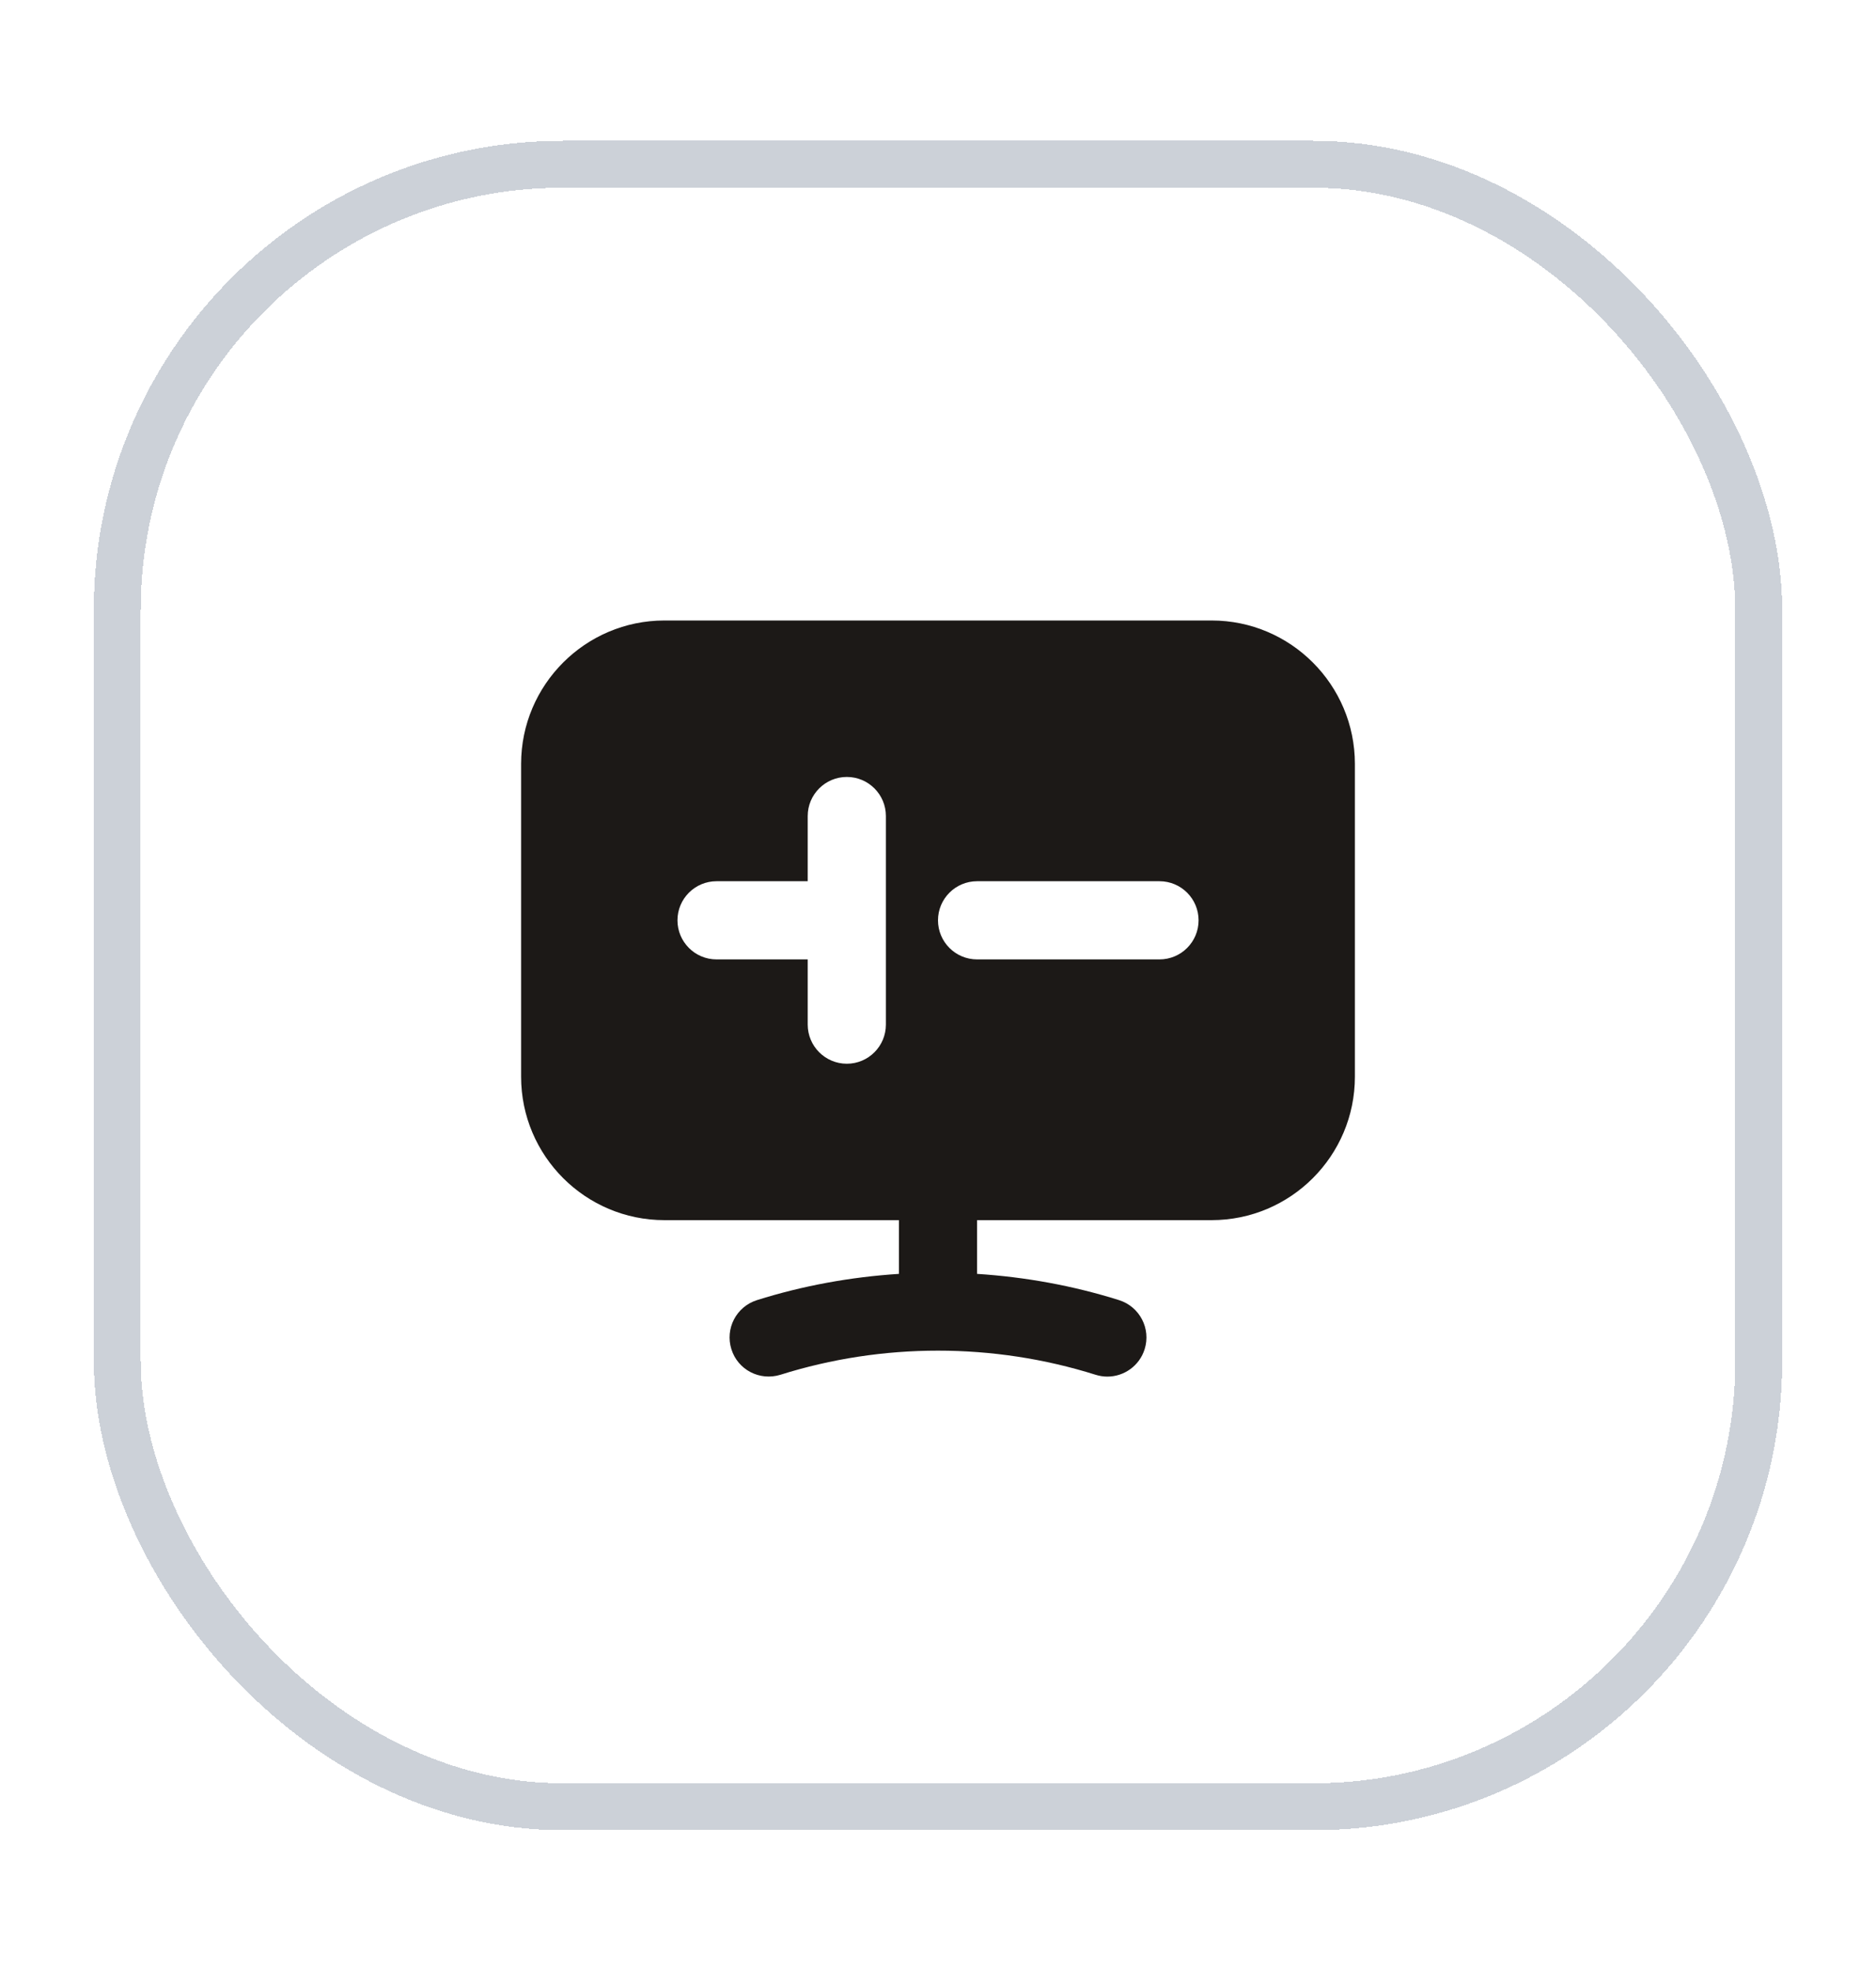
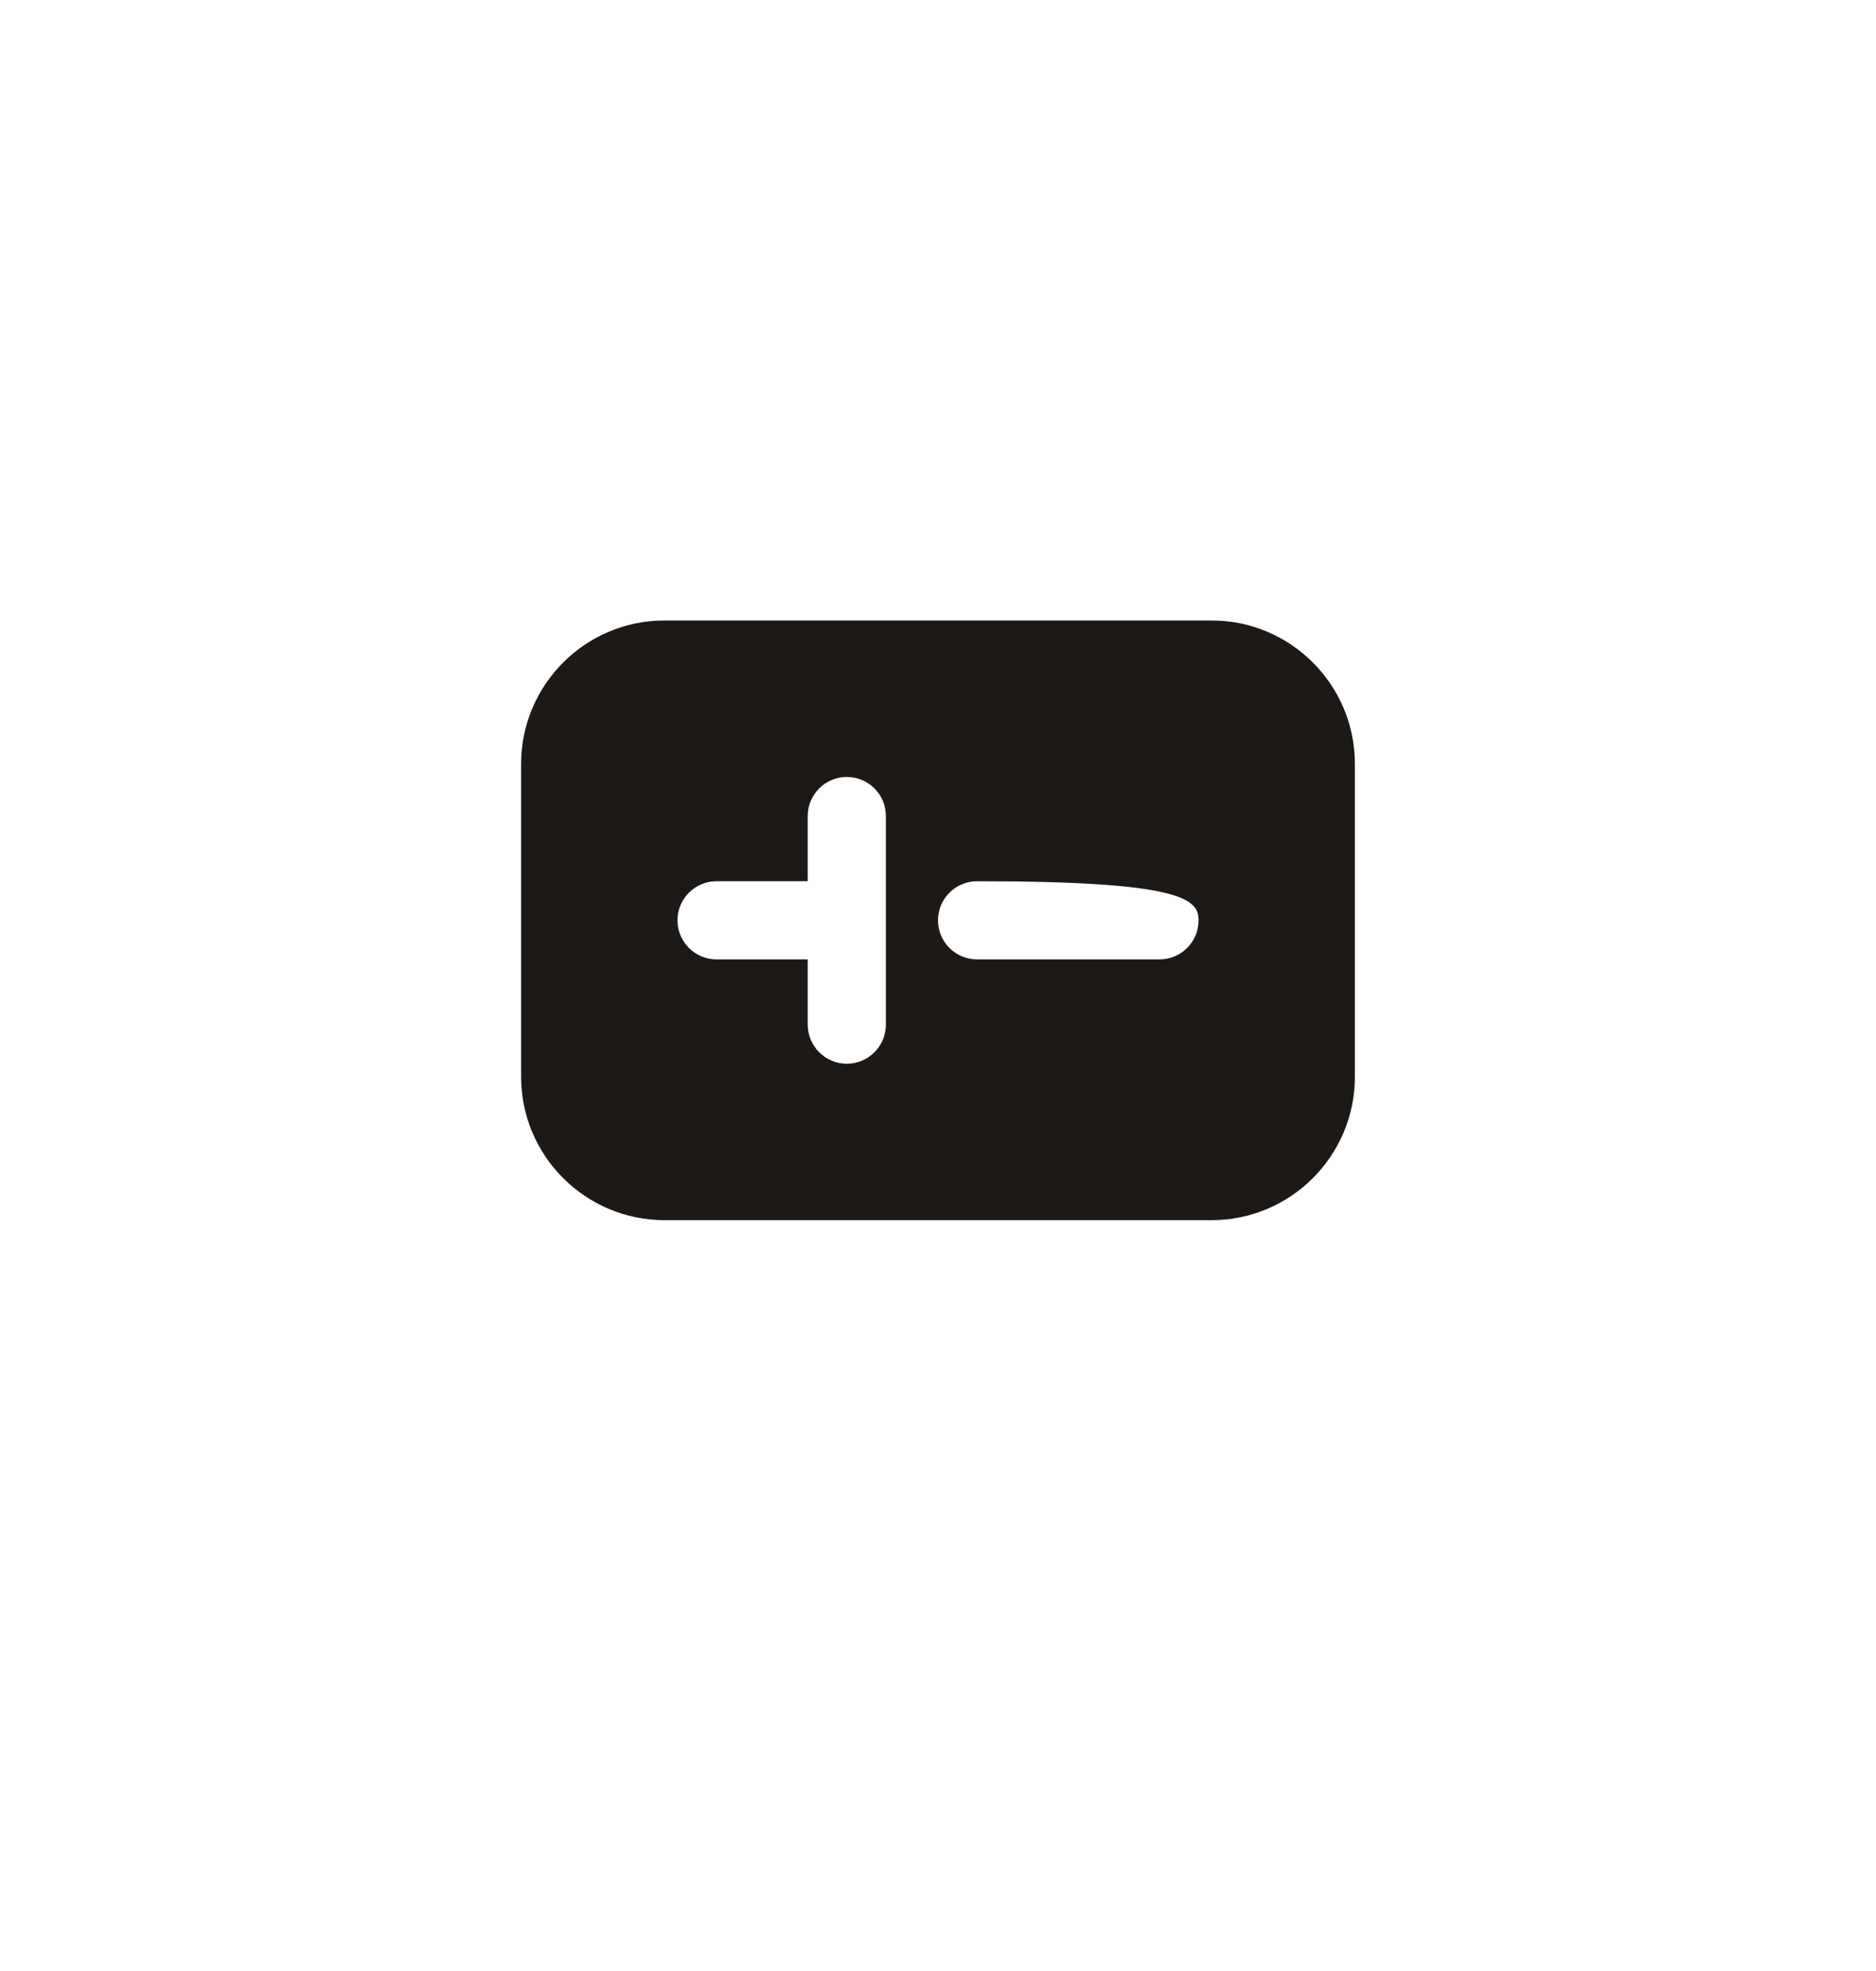
<svg xmlns="http://www.w3.org/2000/svg" width="40" height="42" viewBox="0 0 40 42" fill="none">
  <g filter="url(#filter0_di_8040_5894)">
-     <rect x="2" width="36" height="36" rx="10" fill="white" shape-rendering="crispEdges" />
-     <rect x="2.5" y="0.5" width="35" height="35" rx="9.5" stroke="#CCD1D8" shape-rendering="crispEdges" />
-     <path d="M23.862 24.705C22.877 24.395 21.858 24.211 20.833 24.145V22.167C20.833 21.707 20.46 21.334 20 21.334C19.54 21.334 19.167 21.707 19.167 22.167V24.145C18.141 24.211 17.123 24.395 16.138 24.705C15.7 24.844 15.456 25.311 15.595 25.751C15.732 26.189 16.196 26.431 16.64 26.295C18.815 25.61 21.18 25.609 23.36 26.295C23.444 26.321 23.529 26.334 23.611 26.334C23.966 26.334 24.294 26.106 24.406 25.75C24.544 25.311 24.3 24.844 23.862 24.705Z" fill="#1C1917" />
-     <path d="M25.834 10.222H14.167C12.482 10.222 11.111 11.593 11.111 13.278V19.944C11.111 21.63 12.482 23 14.167 23H25.834C27.519 23 28.889 21.63 28.889 19.944V13.278C28.889 11.593 27.519 10.222 25.834 10.222ZM18.889 18.833C18.889 19.293 18.516 19.667 18.056 19.667C17.596 19.667 17.222 19.293 17.222 18.833V17.444H15.278C14.818 17.444 14.445 17.071 14.445 16.611C14.445 16.151 14.818 15.778 15.278 15.778H17.222V14.389C17.222 13.929 17.596 13.556 18.056 13.556C18.516 13.556 18.889 13.929 18.889 14.389V18.833ZM24.722 17.444H20.834C20.373 17.444 20 17.071 20 16.611C20 16.151 20.373 15.778 20.834 15.778H24.722C25.183 15.778 25.556 16.151 25.556 16.611C25.556 17.071 25.183 17.444 24.722 17.444Z" fill="#1C1917" />
+     <path d="M25.834 10.222H14.167C12.482 10.222 11.111 11.593 11.111 13.278V19.944C11.111 21.63 12.482 23 14.167 23H25.834C27.519 23 28.889 21.63 28.889 19.944V13.278C28.889 11.593 27.519 10.222 25.834 10.222ZM18.889 18.833C18.889 19.293 18.516 19.667 18.056 19.667C17.596 19.667 17.222 19.293 17.222 18.833V17.444H15.278C14.818 17.444 14.445 17.071 14.445 16.611C14.445 16.151 14.818 15.778 15.278 15.778H17.222V14.389C17.222 13.929 17.596 13.556 18.056 13.556C18.516 13.556 18.889 13.929 18.889 14.389V18.833ZM24.722 17.444H20.834C20.373 17.444 20 17.071 20 16.611C20 16.151 20.373 15.778 20.834 15.778C25.183 15.778 25.556 16.151 25.556 16.611C25.556 17.071 25.183 17.444 24.722 17.444Z" fill="#1C1917" />
  </g>
  <defs>
    <filter id="filter0_di_8040_5894" x="0" y="-1" width="40" height="43" filterUnits="userSpaceOnUse" color-interpolation-filters="sRGB">
      <feFlood flood-opacity="0" result="BackgroundImageFix" />
      <feColorMatrix in="SourceAlpha" type="matrix" values="0 0 0 0 0 0 0 0 0 0 0 0 0 0 0 0 0 0 127 0" result="hardAlpha" />
      <feMorphology radius="2" operator="erode" in="SourceAlpha" result="effect1_dropShadow_8040_5894" />
      <feOffset dy="4" />
      <feGaussianBlur stdDeviation="2" />
      <feComposite in2="hardAlpha" operator="out" />
      <feColorMatrix type="matrix" values="0 0 0 0 0 0 0 0 0 0 0 0 0 0 0 0 0 0 0.1 0" />
      <feBlend mode="normal" in2="BackgroundImageFix" result="effect1_dropShadow_8040_5894" />
      <feBlend mode="normal" in="SourceGraphic" in2="effect1_dropShadow_8040_5894" result="shape" />
      <feColorMatrix in="SourceAlpha" type="matrix" values="0 0 0 0 0 0 0 0 0 0 0 0 0 0 0 0 0 0 127 0" result="hardAlpha" />
      <feMorphology radius="1" operator="erode" in="SourceAlpha" result="effect2_innerShadow_8040_5894" />
      <feOffset dy="-1" />
      <feGaussianBlur stdDeviation="0.5" />
      <feComposite in2="hardAlpha" operator="arithmetic" k2="-1" k3="1" />
      <feColorMatrix type="matrix" values="0 0 0 0 0 0 0 0 0 0 0 0 0 0 0 0 0 0 0.1 0" />
      <feBlend mode="normal" in2="shape" result="effect2_innerShadow_8040_5894" />
    </filter>
  </defs>
</svg>